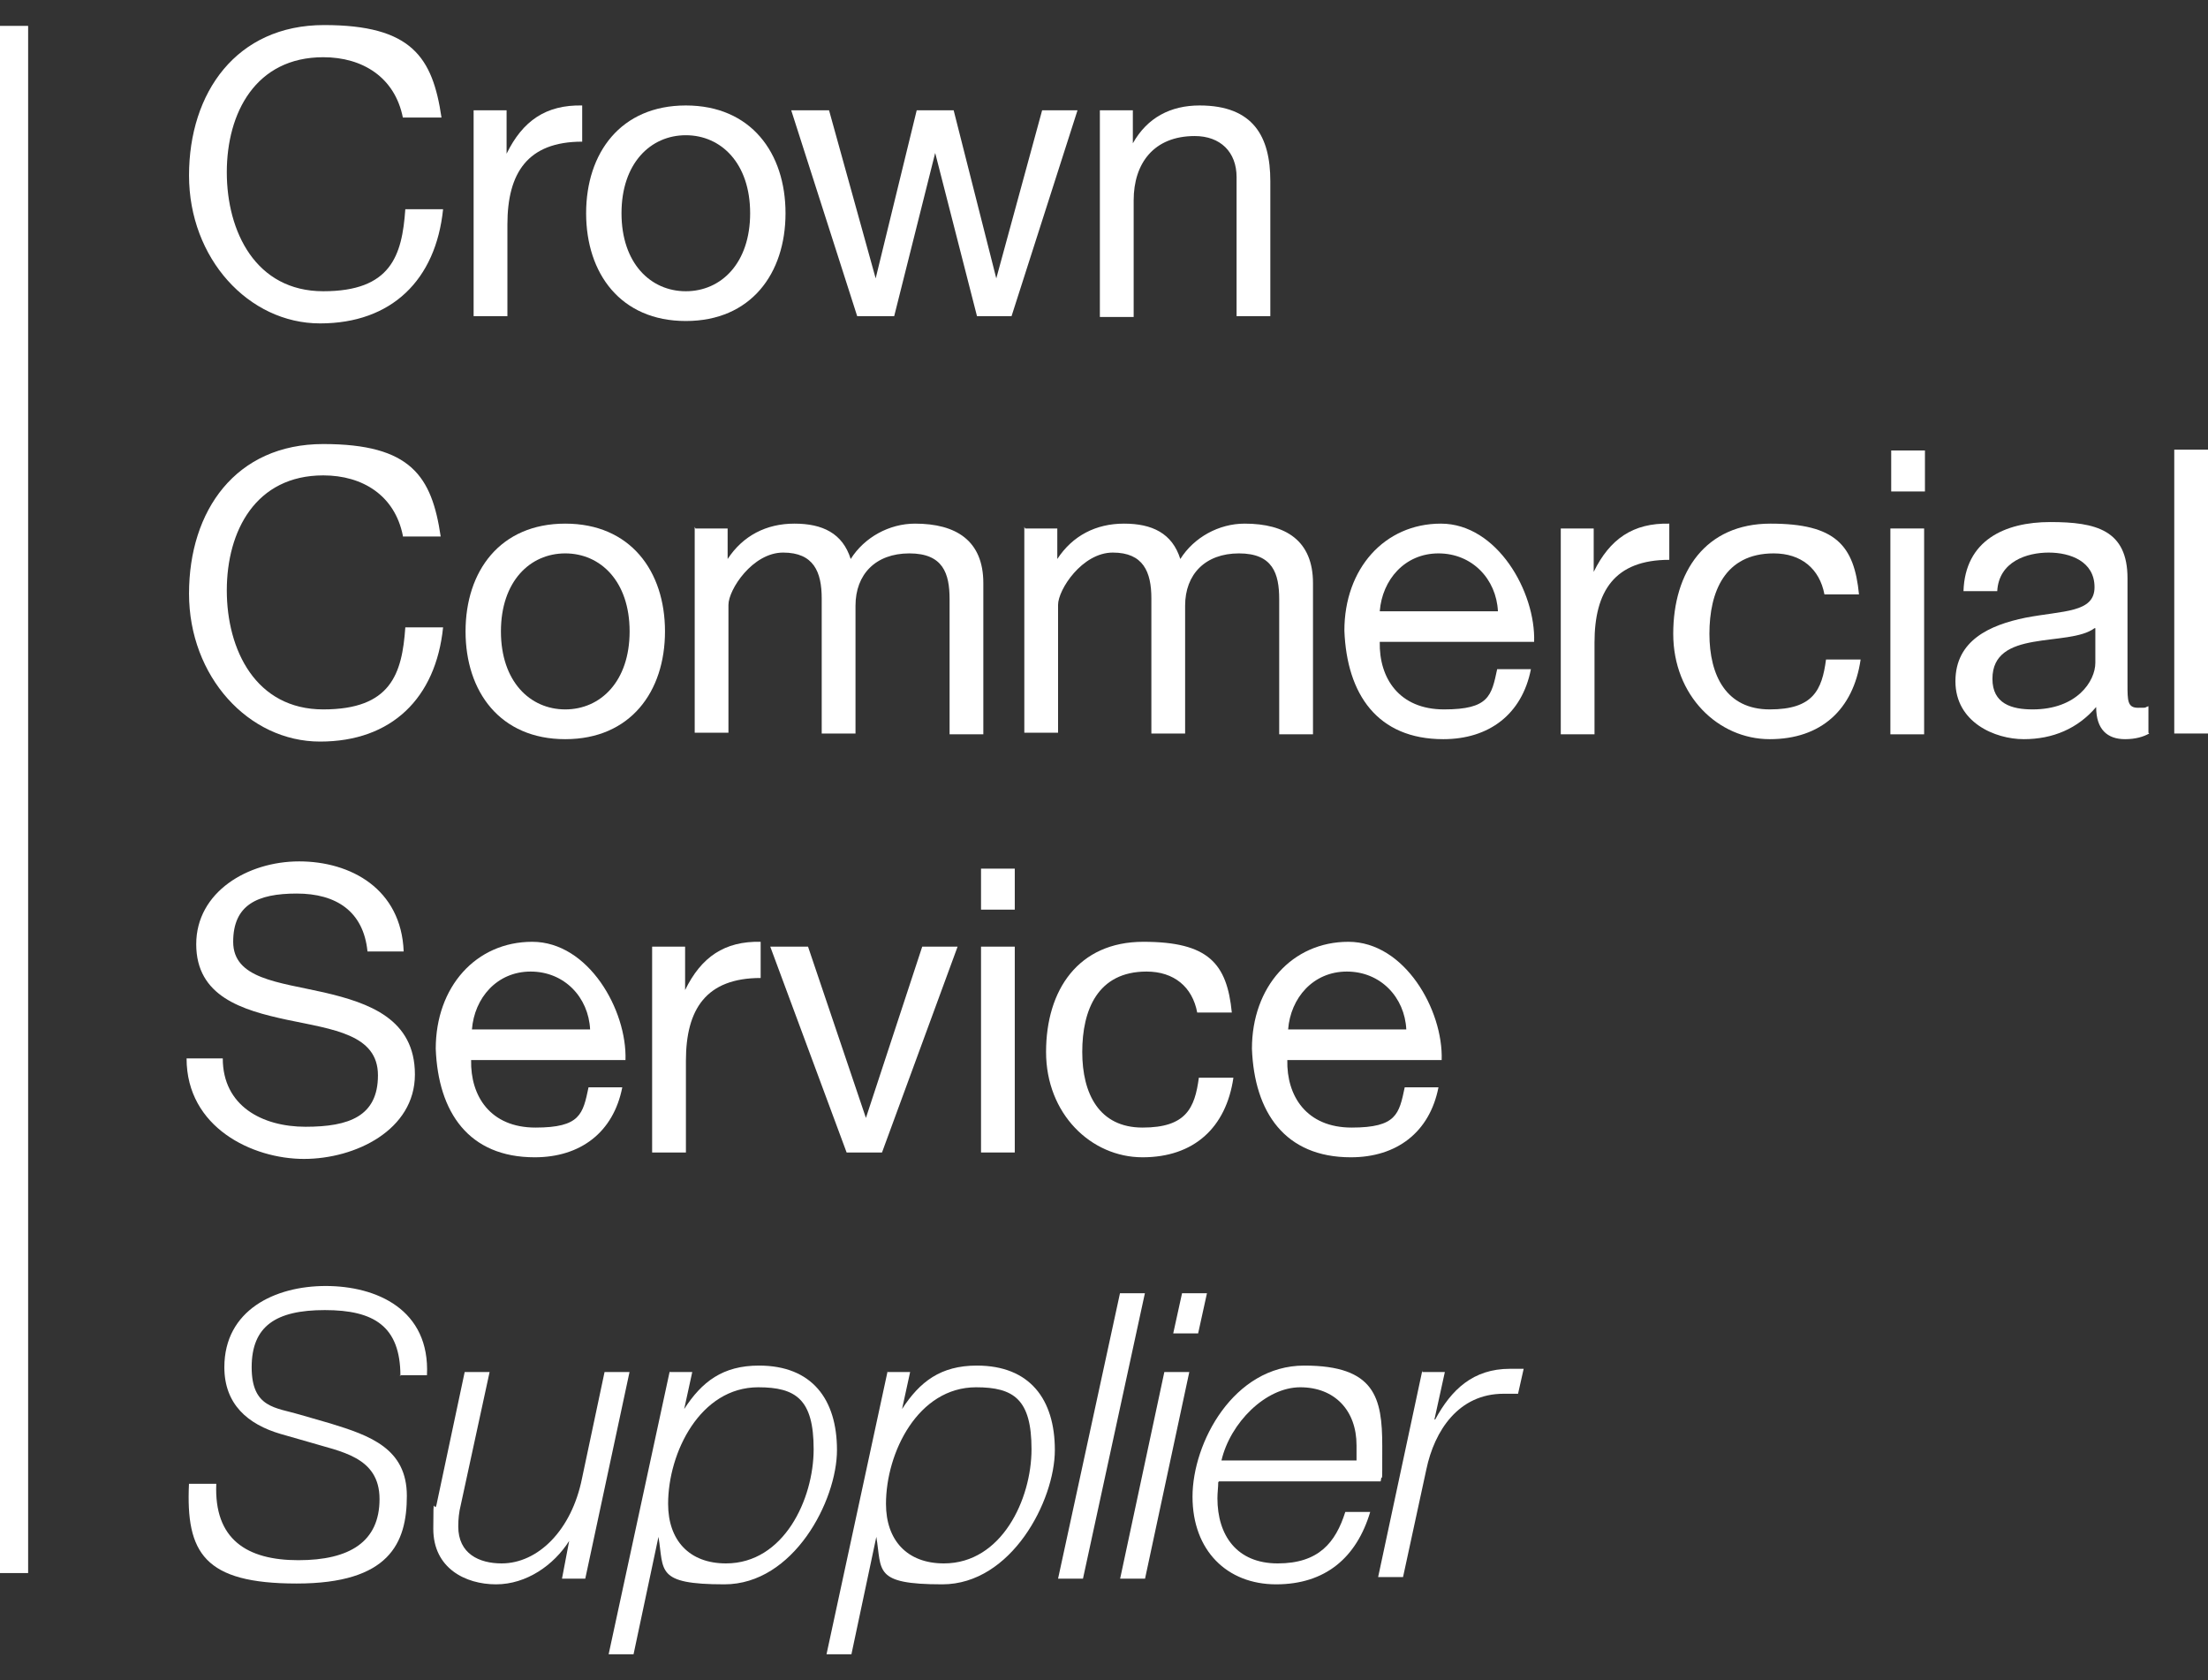
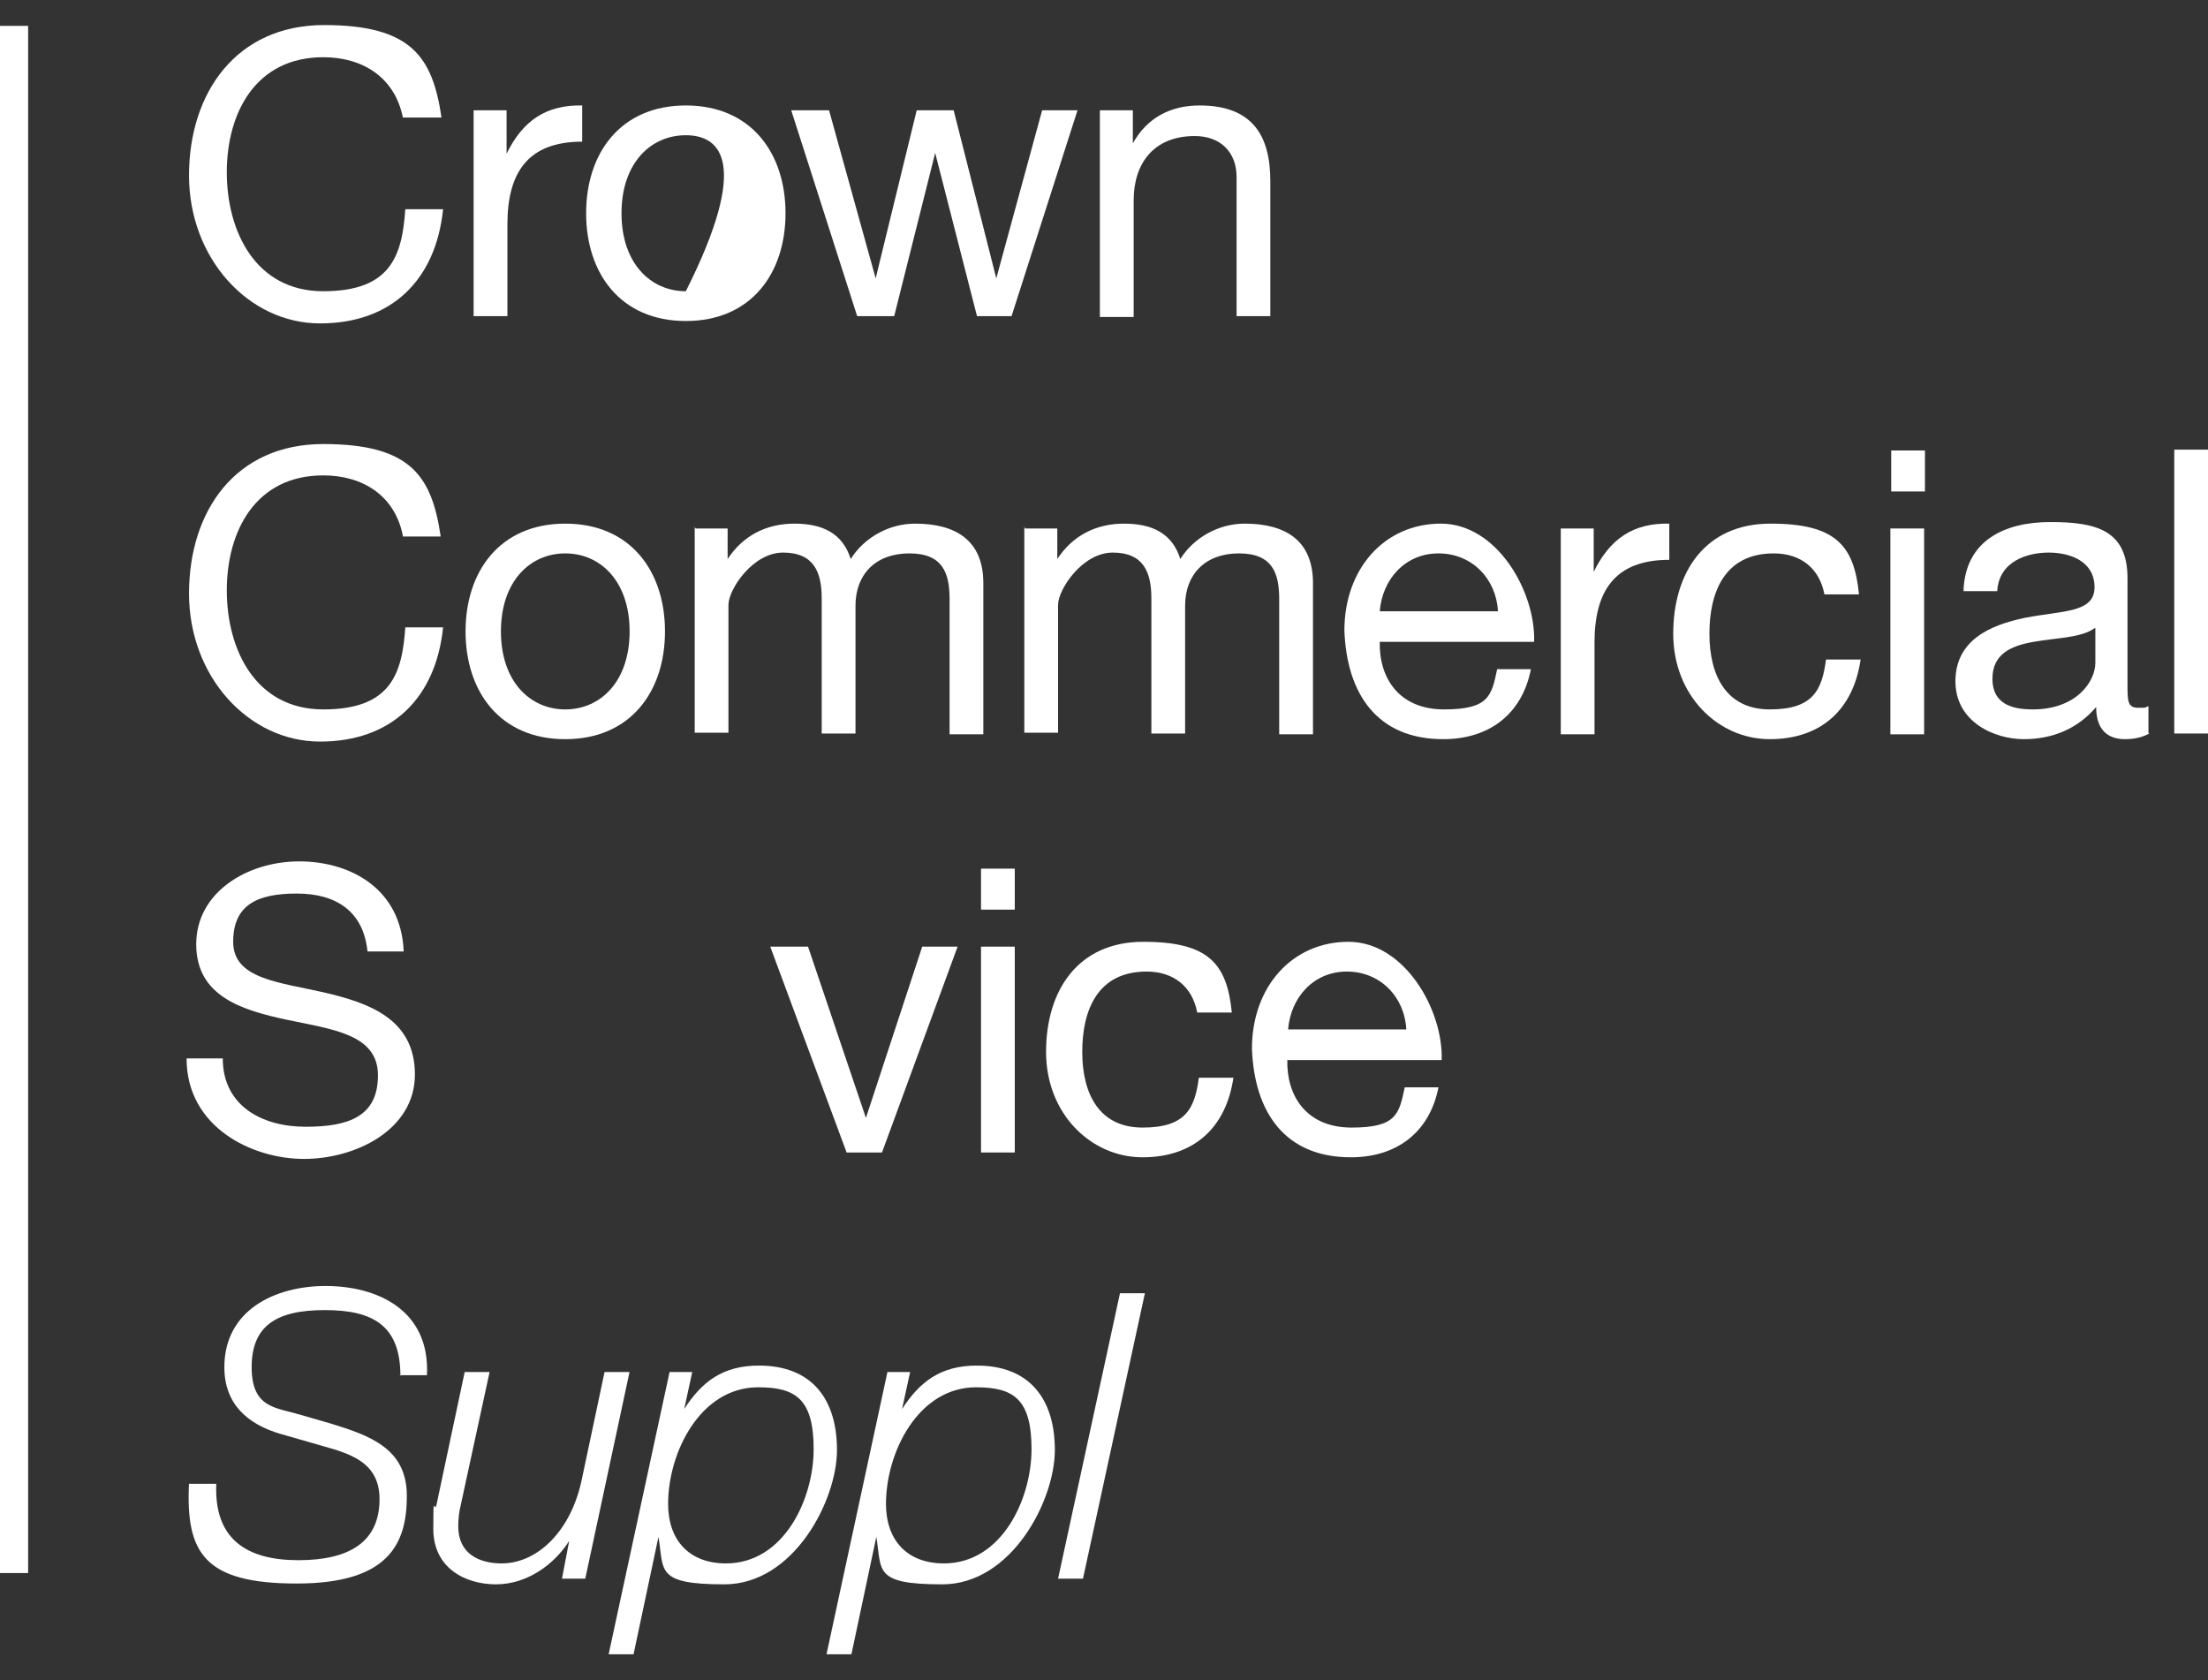
<svg xmlns="http://www.w3.org/2000/svg" width="46" height="35" viewBox="0 0 46 35" fill="none">
  <rect x="0" y="0" width="46" height="35" fill="#333333" stroke="none" />
  <g clip-path="url(#clip0_918_3805)">
    <path d="M8.393 2.449C8.226 1.611 7.556 1.192 6.735 1.192C5.328 1.192 4.725 2.348 4.725 3.588C4.725 4.827 5.328 6.067 6.735 6.067C8.142 6.067 8.377 5.33 8.444 4.358H9.231C9.08 5.832 8.159 6.737 6.668 6.737C5.177 6.737 3.938 5.38 3.938 3.655C3.938 1.929 4.926 0.522 6.752 0.522C8.578 0.522 9.013 1.192 9.198 2.449H8.41H8.393Z" fill="white" />
    <path d="M9.884 2.298H10.554V3.202C10.889 2.516 11.375 2.181 12.129 2.197V2.951C10.989 2.951 10.571 3.605 10.571 4.677V6.586H9.867V2.298H9.884Z" fill="white" />
-     <path d="M14.288 2.197C15.645 2.197 16.365 3.186 16.365 4.442C16.365 5.698 15.645 6.687 14.288 6.687C12.931 6.687 12.211 5.698 12.211 4.442C12.211 3.186 12.931 2.197 14.288 2.197ZM14.288 6.067C15.025 6.067 15.628 5.481 15.628 4.442C15.628 3.404 15.025 2.817 14.288 2.817C13.551 2.817 12.948 3.404 12.948 4.442C12.948 5.481 13.551 6.067 14.288 6.067Z" fill="white" />
+     <path d="M14.288 2.197C15.645 2.197 16.365 3.186 16.365 4.442C16.365 5.698 15.645 6.687 14.288 6.687C12.931 6.687 12.211 5.698 12.211 4.442C12.211 3.186 12.931 2.197 14.288 2.197ZM14.288 6.067C15.628 3.404 15.025 2.817 14.288 2.817C13.551 2.817 12.948 3.404 12.948 4.442C12.948 5.481 13.551 6.067 14.288 6.067Z" fill="white" />
    <path d="M21.108 6.586H20.354L19.483 3.186L18.629 6.586H17.858L16.484 2.298H17.272L18.243 5.799L19.098 2.298H19.868L20.756 5.799L21.711 2.298H22.448L21.074 6.586H21.108Z" fill="white" />
    <path d="M22.931 2.298H23.601V2.985C23.902 2.449 24.388 2.197 24.991 2.197C26.114 2.197 26.465 2.851 26.465 3.772V6.586H25.762V3.688C25.762 3.169 25.427 2.834 24.891 2.834C24.036 2.834 23.618 3.404 23.618 4.174V6.603H22.914V2.298H22.931Z" fill="white" />
    <path d="M8.393 11.159C8.226 10.322 7.556 9.903 6.735 9.903C5.328 9.903 4.725 11.059 4.725 12.299C4.725 13.538 5.328 14.778 6.735 14.778C8.142 14.778 8.377 14.041 8.444 13.069H9.231C9.08 14.543 8.159 15.448 6.668 15.448C5.177 15.448 3.938 14.091 3.938 12.366C3.938 10.64 4.909 9.25 6.735 9.25C8.561 9.25 8.996 9.92 9.181 11.176H8.393V11.159Z" fill="white" />
    <path d="M11.776 10.908C13.133 10.908 13.854 11.897 13.854 13.153C13.854 14.409 13.133 15.398 11.776 15.398C10.419 15.398 9.699 14.409 9.699 13.153C9.699 11.897 10.419 10.908 11.776 10.908ZM11.776 14.778C12.514 14.778 13.117 14.192 13.117 13.153C13.117 12.114 12.514 11.528 11.776 11.528C11.039 11.528 10.436 12.114 10.436 13.153C10.436 14.192 11.039 14.778 11.776 14.778Z" fill="white" />
    <path d="M14.489 11.009H15.159V11.645C15.478 11.159 15.964 10.908 16.55 10.908C17.136 10.908 17.555 11.109 17.723 11.645C18.007 11.193 18.527 10.908 19.063 10.908C19.917 10.908 20.486 11.26 20.486 12.148V15.297H19.783V12.483C19.783 11.947 19.649 11.528 18.945 11.528C18.242 11.528 17.823 11.964 17.823 12.617V15.28H17.119V12.466C17.119 11.913 16.952 11.511 16.315 11.511C15.679 11.511 15.176 12.282 15.176 12.6V15.264H14.473V10.975L14.489 11.009Z" fill="white" />
    <path d="M21.357 11.009H22.027V11.645C22.345 11.159 22.831 10.908 23.417 10.908C24.003 10.908 24.422 11.109 24.59 11.645C24.874 11.193 25.394 10.908 25.93 10.908C26.784 10.908 27.354 11.26 27.354 12.148V15.297H26.65V12.483C26.65 11.947 26.516 11.528 25.812 11.528C25.109 11.528 24.69 11.964 24.69 12.617V15.28H23.987V12.466C23.987 11.913 23.819 11.511 23.183 11.511C22.546 11.511 22.043 12.282 22.043 12.6V15.264H21.34V10.975L21.357 11.009Z" fill="white" />
    <path d="M31.894 13.94C31.71 14.878 31.023 15.398 30.068 15.398C28.695 15.398 28.058 14.46 28.008 13.136C28.008 11.846 28.845 10.908 30.018 10.908C31.191 10.908 31.995 12.332 31.961 13.371H28.745C28.728 14.125 29.147 14.778 30.085 14.778C31.023 14.778 31.073 14.493 31.191 13.94H31.894ZM31.207 12.734C31.174 12.064 30.671 11.528 29.968 11.528C29.264 11.528 28.795 12.081 28.745 12.734H31.207Z" fill="white" />
    <path d="M32.532 11.009H33.202V11.913C33.538 11.226 34.023 10.892 34.777 10.908V11.662C33.638 11.662 33.219 12.315 33.219 13.387V15.297H32.516V11.009H32.532Z" fill="white" />
    <path d="M38.009 12.382C37.908 11.846 37.523 11.528 36.953 11.528C35.931 11.528 35.613 12.332 35.613 13.203C35.613 14.074 35.965 14.778 36.87 14.778C37.774 14.778 37.958 14.376 38.042 13.739H38.763C38.612 14.778 37.942 15.398 36.87 15.398C35.797 15.398 34.859 14.493 34.859 13.203C34.859 11.913 35.529 10.908 36.886 10.908C38.243 10.908 38.629 11.361 38.729 12.382H37.992H38.009Z" fill="white" />
    <path d="M40.103 10.238H39.4V9.384H40.103V10.238ZM39.383 11.009H40.086V15.297H39.383V11.009Z" fill="white" />
    <path d="M44.775 15.28C44.658 15.347 44.491 15.398 44.273 15.398C43.904 15.398 43.67 15.197 43.67 14.728C43.285 15.18 42.765 15.398 42.162 15.398C41.559 15.398 40.738 15.046 40.738 14.192C40.738 13.337 41.459 13.019 42.196 12.868C42.983 12.717 43.636 12.768 43.636 12.232C43.636 11.696 43.134 11.511 42.681 11.511C42.229 11.511 41.643 11.696 41.609 12.315H40.906C40.939 11.26 41.76 10.875 42.715 10.875C43.67 10.875 44.323 11.042 44.323 12.047V14.259C44.323 14.594 44.323 14.744 44.541 14.744C44.759 14.744 44.658 14.744 44.759 14.711V15.264L44.775 15.28ZM43.636 13.086C43.368 13.287 42.832 13.287 42.363 13.371C41.894 13.454 41.509 13.622 41.509 14.141C41.509 14.661 41.911 14.778 42.346 14.778C43.268 14.778 43.653 14.192 43.653 13.806V13.086H43.636Z" fill="white" />
    <path d="M45.297 9.367H46V15.28H45.297V9.367Z" fill="white" />
    <path d="M7.656 19.82C7.572 18.983 7.003 18.614 6.182 18.614C5.361 18.614 4.858 18.849 4.858 19.619C4.858 20.39 5.796 20.457 6.751 20.674C7.689 20.892 8.644 21.227 8.644 22.383C8.644 23.539 7.405 24.142 6.332 24.142C5.26 24.142 3.887 23.489 3.887 22.048H4.641C4.641 23.037 5.461 23.472 6.366 23.472C7.271 23.472 7.874 23.254 7.874 22.4C7.874 21.546 6.936 21.445 5.981 21.244C5.043 21.043 4.088 20.758 4.088 19.669C4.088 18.581 5.16 17.944 6.232 17.944C7.304 17.944 8.359 18.514 8.41 19.82H7.656Z" fill="white" />
-     <path d="M12.964 22.651C12.78 23.589 12.093 24.108 11.139 24.108C9.765 24.108 9.128 23.17 9.078 21.847C9.078 20.557 9.916 19.619 11.088 19.619C12.261 19.619 13.065 21.043 13.031 22.082H9.815C9.798 22.835 10.217 23.489 11.155 23.489C12.093 23.489 12.144 23.204 12.261 22.651H12.964ZM12.294 21.445C12.261 20.775 11.758 20.239 11.055 20.239C10.351 20.239 9.882 20.792 9.832 21.445H12.294Z" fill="white" />
-     <path d="M13.603 19.72H14.273V20.624C14.608 19.937 15.094 19.602 15.847 19.619V20.373C14.708 20.373 14.29 21.026 14.29 22.098V24.008H13.586V19.72H13.603Z" fill="white" />
    <path d="M18.392 24.008H17.638L16.047 19.72H16.834L18.04 23.288L19.213 19.72H19.95L18.375 24.008H18.392Z" fill="white" />
    <path d="M21.141 18.949H20.438V18.095H21.141V18.949ZM20.438 19.72H21.141V24.008H20.438V19.72Z" fill="white" />
    <path d="M24.942 21.093C24.842 20.557 24.456 20.239 23.887 20.239C22.865 20.239 22.547 21.043 22.547 21.914C22.547 22.785 22.899 23.489 23.803 23.489C24.708 23.489 24.892 23.087 24.976 22.45H25.696C25.545 23.489 24.875 24.108 23.803 24.108C22.731 24.108 21.793 23.204 21.793 21.914C21.793 20.624 22.463 19.619 23.82 19.619C25.177 19.619 25.562 20.071 25.663 21.093H24.925H24.942Z" fill="white" />
    <path d="M29.968 22.651C29.784 23.589 29.097 24.108 28.142 24.108C26.769 24.108 26.132 23.17 26.082 21.847C26.082 20.557 26.92 19.619 28.092 19.619C29.265 19.619 30.069 21.043 30.035 22.082H26.819C26.802 22.835 27.221 23.489 28.159 23.489C29.097 23.489 29.148 23.204 29.265 22.651H29.968ZM29.298 21.445C29.265 20.775 28.762 20.239 28.059 20.239C27.355 20.239 26.886 20.792 26.836 21.445H29.298Z" fill="white" />
    <path d="M0.586 0.539H0V32.769H0.586V0.539Z" fill="white" />
    <path d="M8.342 28.665C8.342 27.626 7.79 27.291 6.768 27.291C5.746 27.291 5.243 27.626 5.243 28.481C5.243 29.335 5.746 29.318 6.248 29.469L6.885 29.653C7.706 29.905 8.476 30.173 8.476 31.161C8.476 32.149 8.108 32.987 6.181 32.987C4.255 32.987 3.87 32.35 3.937 30.91H4.506C4.456 32.066 5.143 32.501 6.215 32.501C7.287 32.501 7.907 32.116 7.907 31.228C7.907 30.34 7.086 30.24 6.433 30.039L5.846 29.871C5.16 29.67 4.674 29.251 4.674 28.481C4.674 27.291 5.729 26.789 6.785 26.789C7.84 26.789 8.962 27.275 8.895 28.648H8.326L8.342 28.665Z" fill="white" />
    <path d="M12.193 32.886H11.708L11.858 32.099C11.54 32.602 10.97 33.004 10.334 33.004C9.697 33.004 9.027 32.669 9.027 31.848C9.027 31.027 9.044 31.546 9.094 31.345L9.681 28.581H10.2L9.597 31.362C9.563 31.496 9.547 31.647 9.547 31.798C9.547 32.367 9.982 32.568 10.451 32.568C11.205 32.568 11.909 31.881 12.126 30.793L12.595 28.581H13.115L12.193 32.886Z" fill="white" />
    <path d="M13.953 28.581H14.422L14.254 29.352C14.623 28.782 15.058 28.447 15.812 28.447C16.918 28.447 17.437 29.151 17.437 30.206C17.437 31.262 16.533 33.004 15.092 33.004C13.651 33.004 13.836 32.719 13.718 32.015L13.199 34.461H12.68L13.953 28.564V28.581ZM13.919 31.328C13.919 32.082 14.355 32.568 15.125 32.568C16.331 32.568 16.951 31.228 16.951 30.189C16.951 29.151 16.583 28.899 15.796 28.899C14.589 28.899 13.919 30.256 13.919 31.328Z" fill="white" />
    <path d="M18.492 28.581H18.961L18.793 29.352C19.162 28.782 19.598 28.447 20.351 28.447C21.457 28.447 21.976 29.151 21.976 30.206C21.976 31.262 21.072 33.004 19.631 33.004C18.19 33.004 18.375 32.719 18.257 32.015L17.738 34.461H17.219L18.492 28.564V28.581ZM18.458 31.328C18.458 32.082 18.894 32.568 19.665 32.568C20.871 32.568 21.49 31.228 21.49 30.189C21.49 29.151 21.122 28.899 20.335 28.899C19.128 28.899 18.458 30.256 18.458 31.328Z" fill="white" />
    <path d="M23.333 26.94H23.852L22.562 32.886H22.043L23.333 26.94Z" fill="white" />
-     <path d="M24.257 28.581H24.777L23.855 32.886H23.336L24.257 28.581ZM24.626 26.94H25.145L24.961 27.777H24.442L24.626 26.94Z" fill="white" />
-     <path d="M25.38 30.876C25.38 30.977 25.363 31.094 25.363 31.211C25.363 31.982 25.765 32.568 26.619 32.568C27.474 32.568 27.826 32.133 28.027 31.496H28.546C28.261 32.451 27.608 33.004 26.586 33.004C25.564 33.004 24.844 32.3 24.844 31.178C24.844 30.055 25.698 28.447 27.172 28.447C28.646 28.447 28.797 29.117 28.797 30.122C28.797 31.128 28.797 30.608 28.764 30.859H25.397L25.38 30.876ZM28.261 30.441C28.261 30.323 28.261 30.223 28.261 30.106C28.261 29.385 27.809 28.899 27.088 28.899C26.368 28.899 25.631 29.637 25.447 30.424H28.261V30.441Z" fill="white" />
-     <path d="M29.632 28.581H30.101L29.884 29.57H29.9C30.235 28.95 30.688 28.514 31.458 28.514C31.542 28.514 31.642 28.514 31.743 28.514L31.626 29.034C31.525 29.034 31.425 29.034 31.324 29.034C30.386 29.034 29.884 29.804 29.716 30.608L29.23 32.853H28.711L29.632 28.548V28.581Z" fill="white" />
  </g>
  <defs>
    <clipPath id="clip0_918_3805">
      <rect width="46" height="33.956" fill="white" transform="translate(0 0.522)" />
    </clipPath>
  </defs>
</svg>